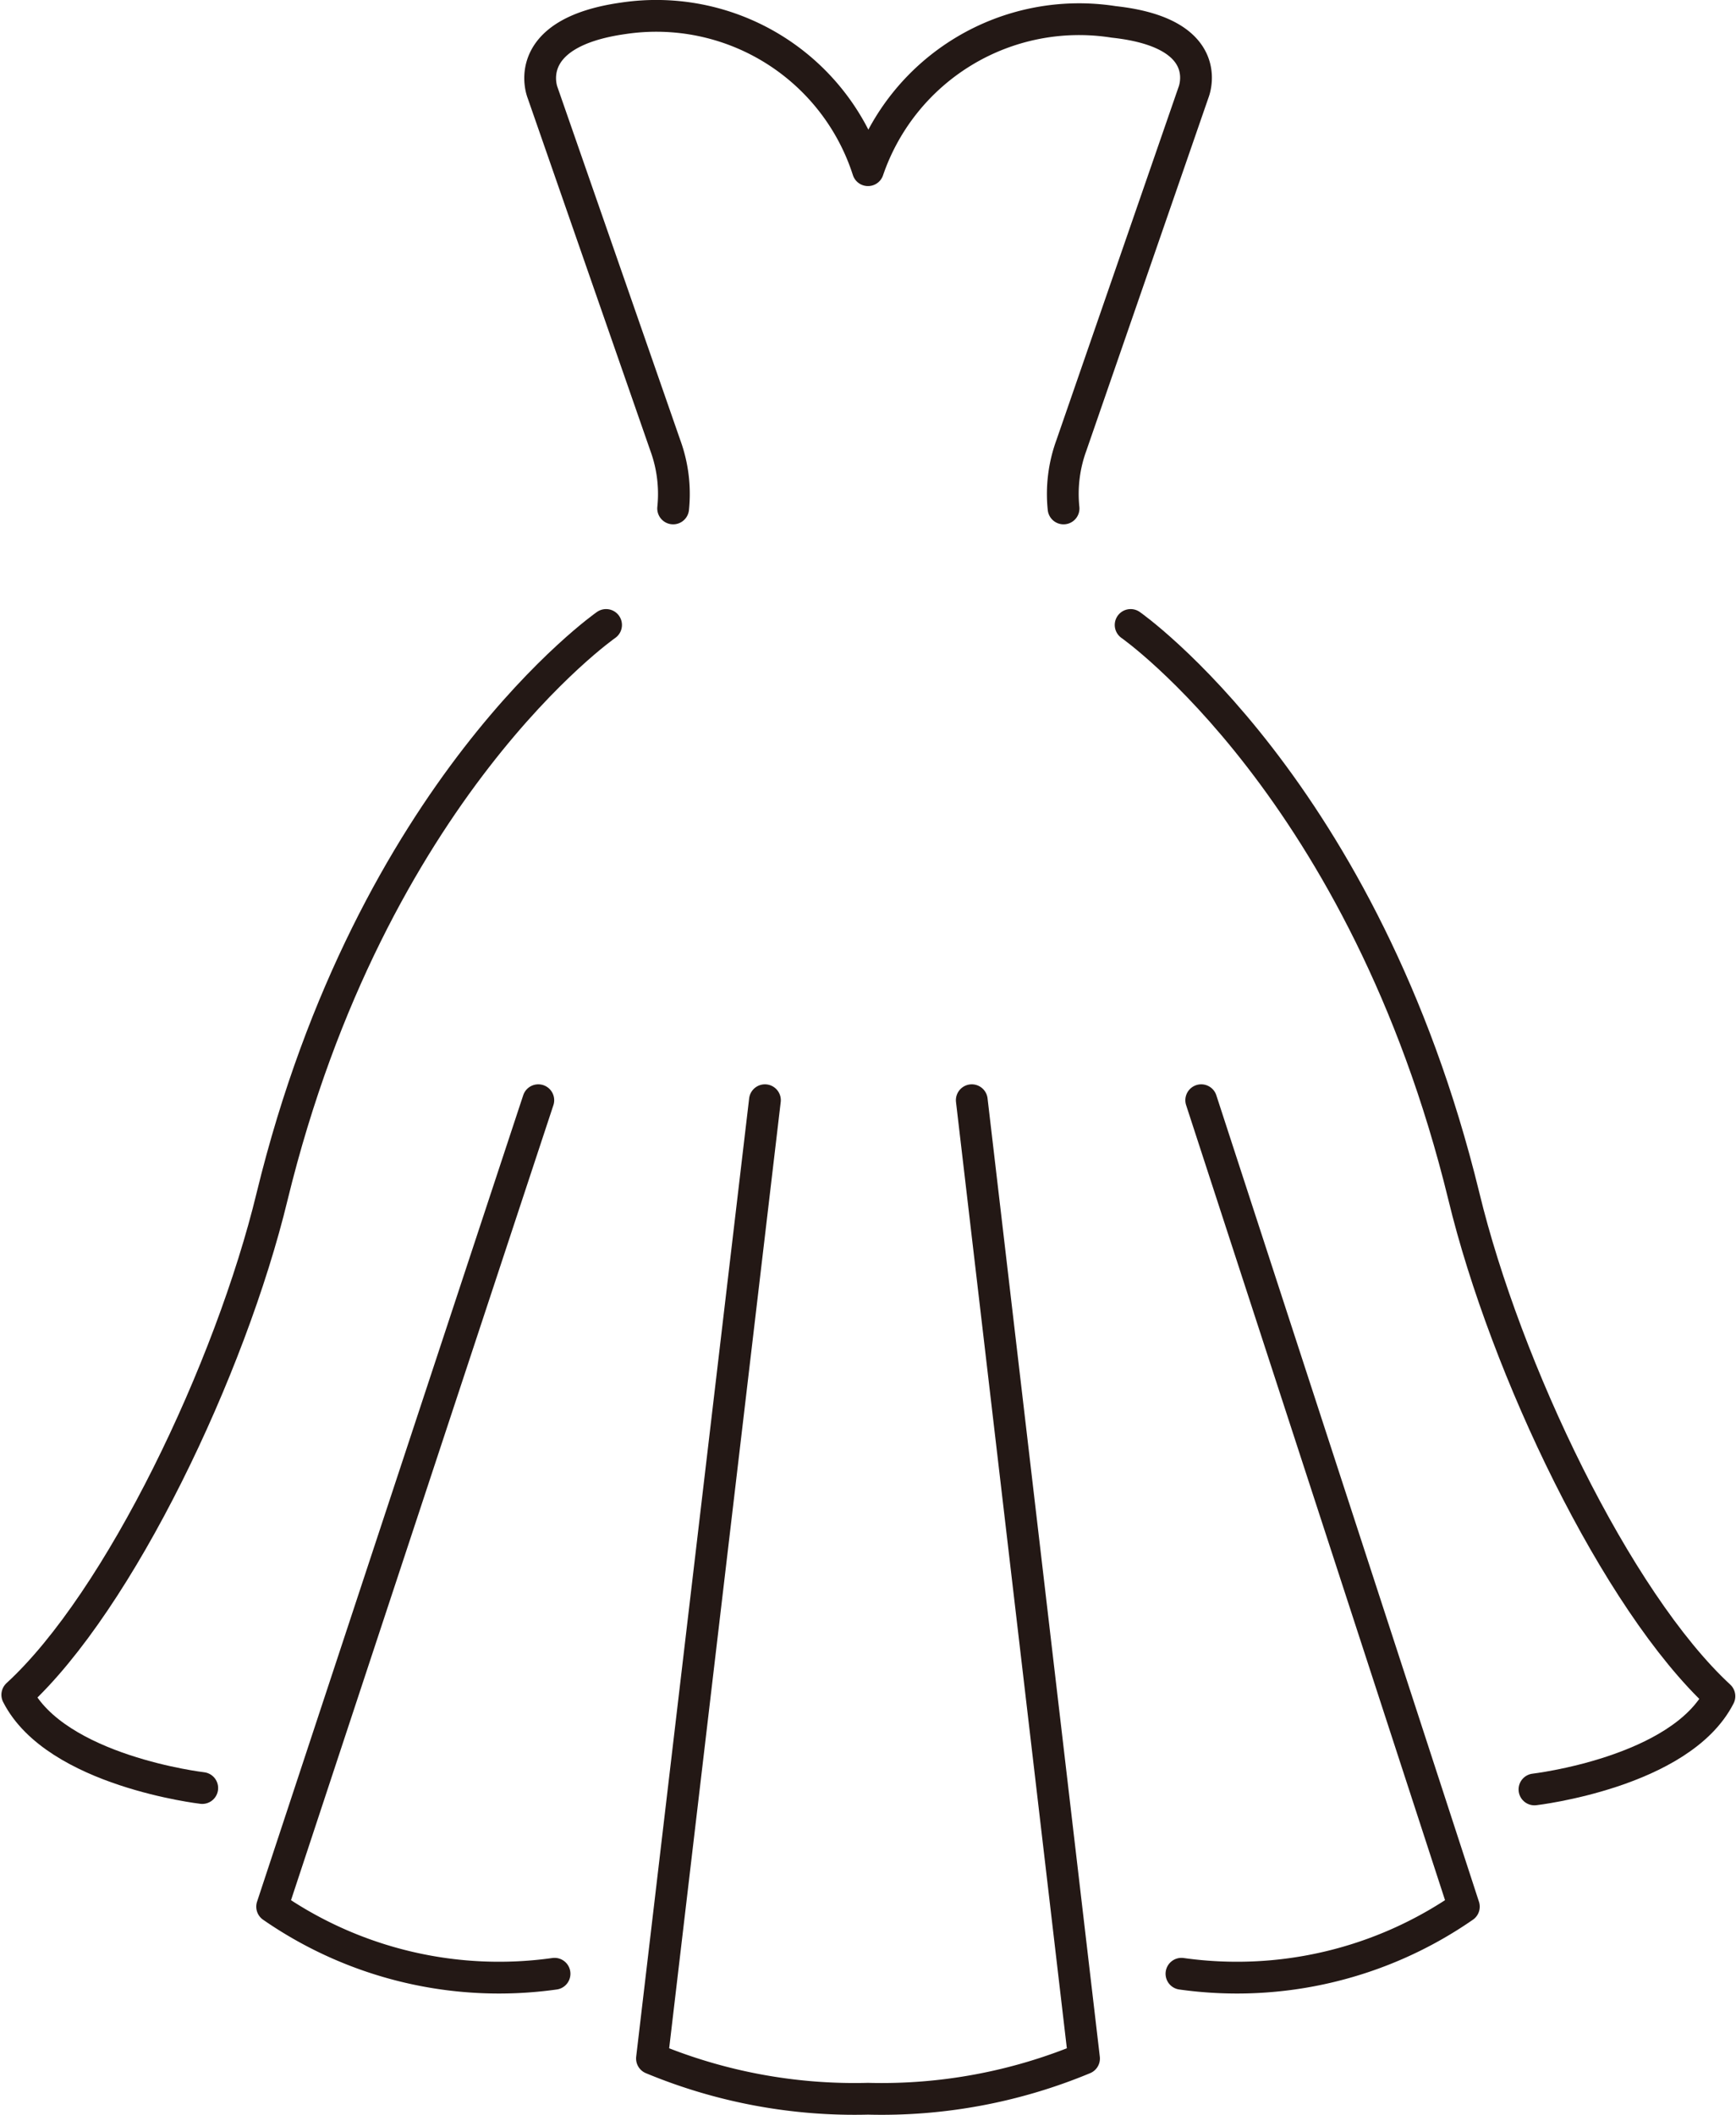
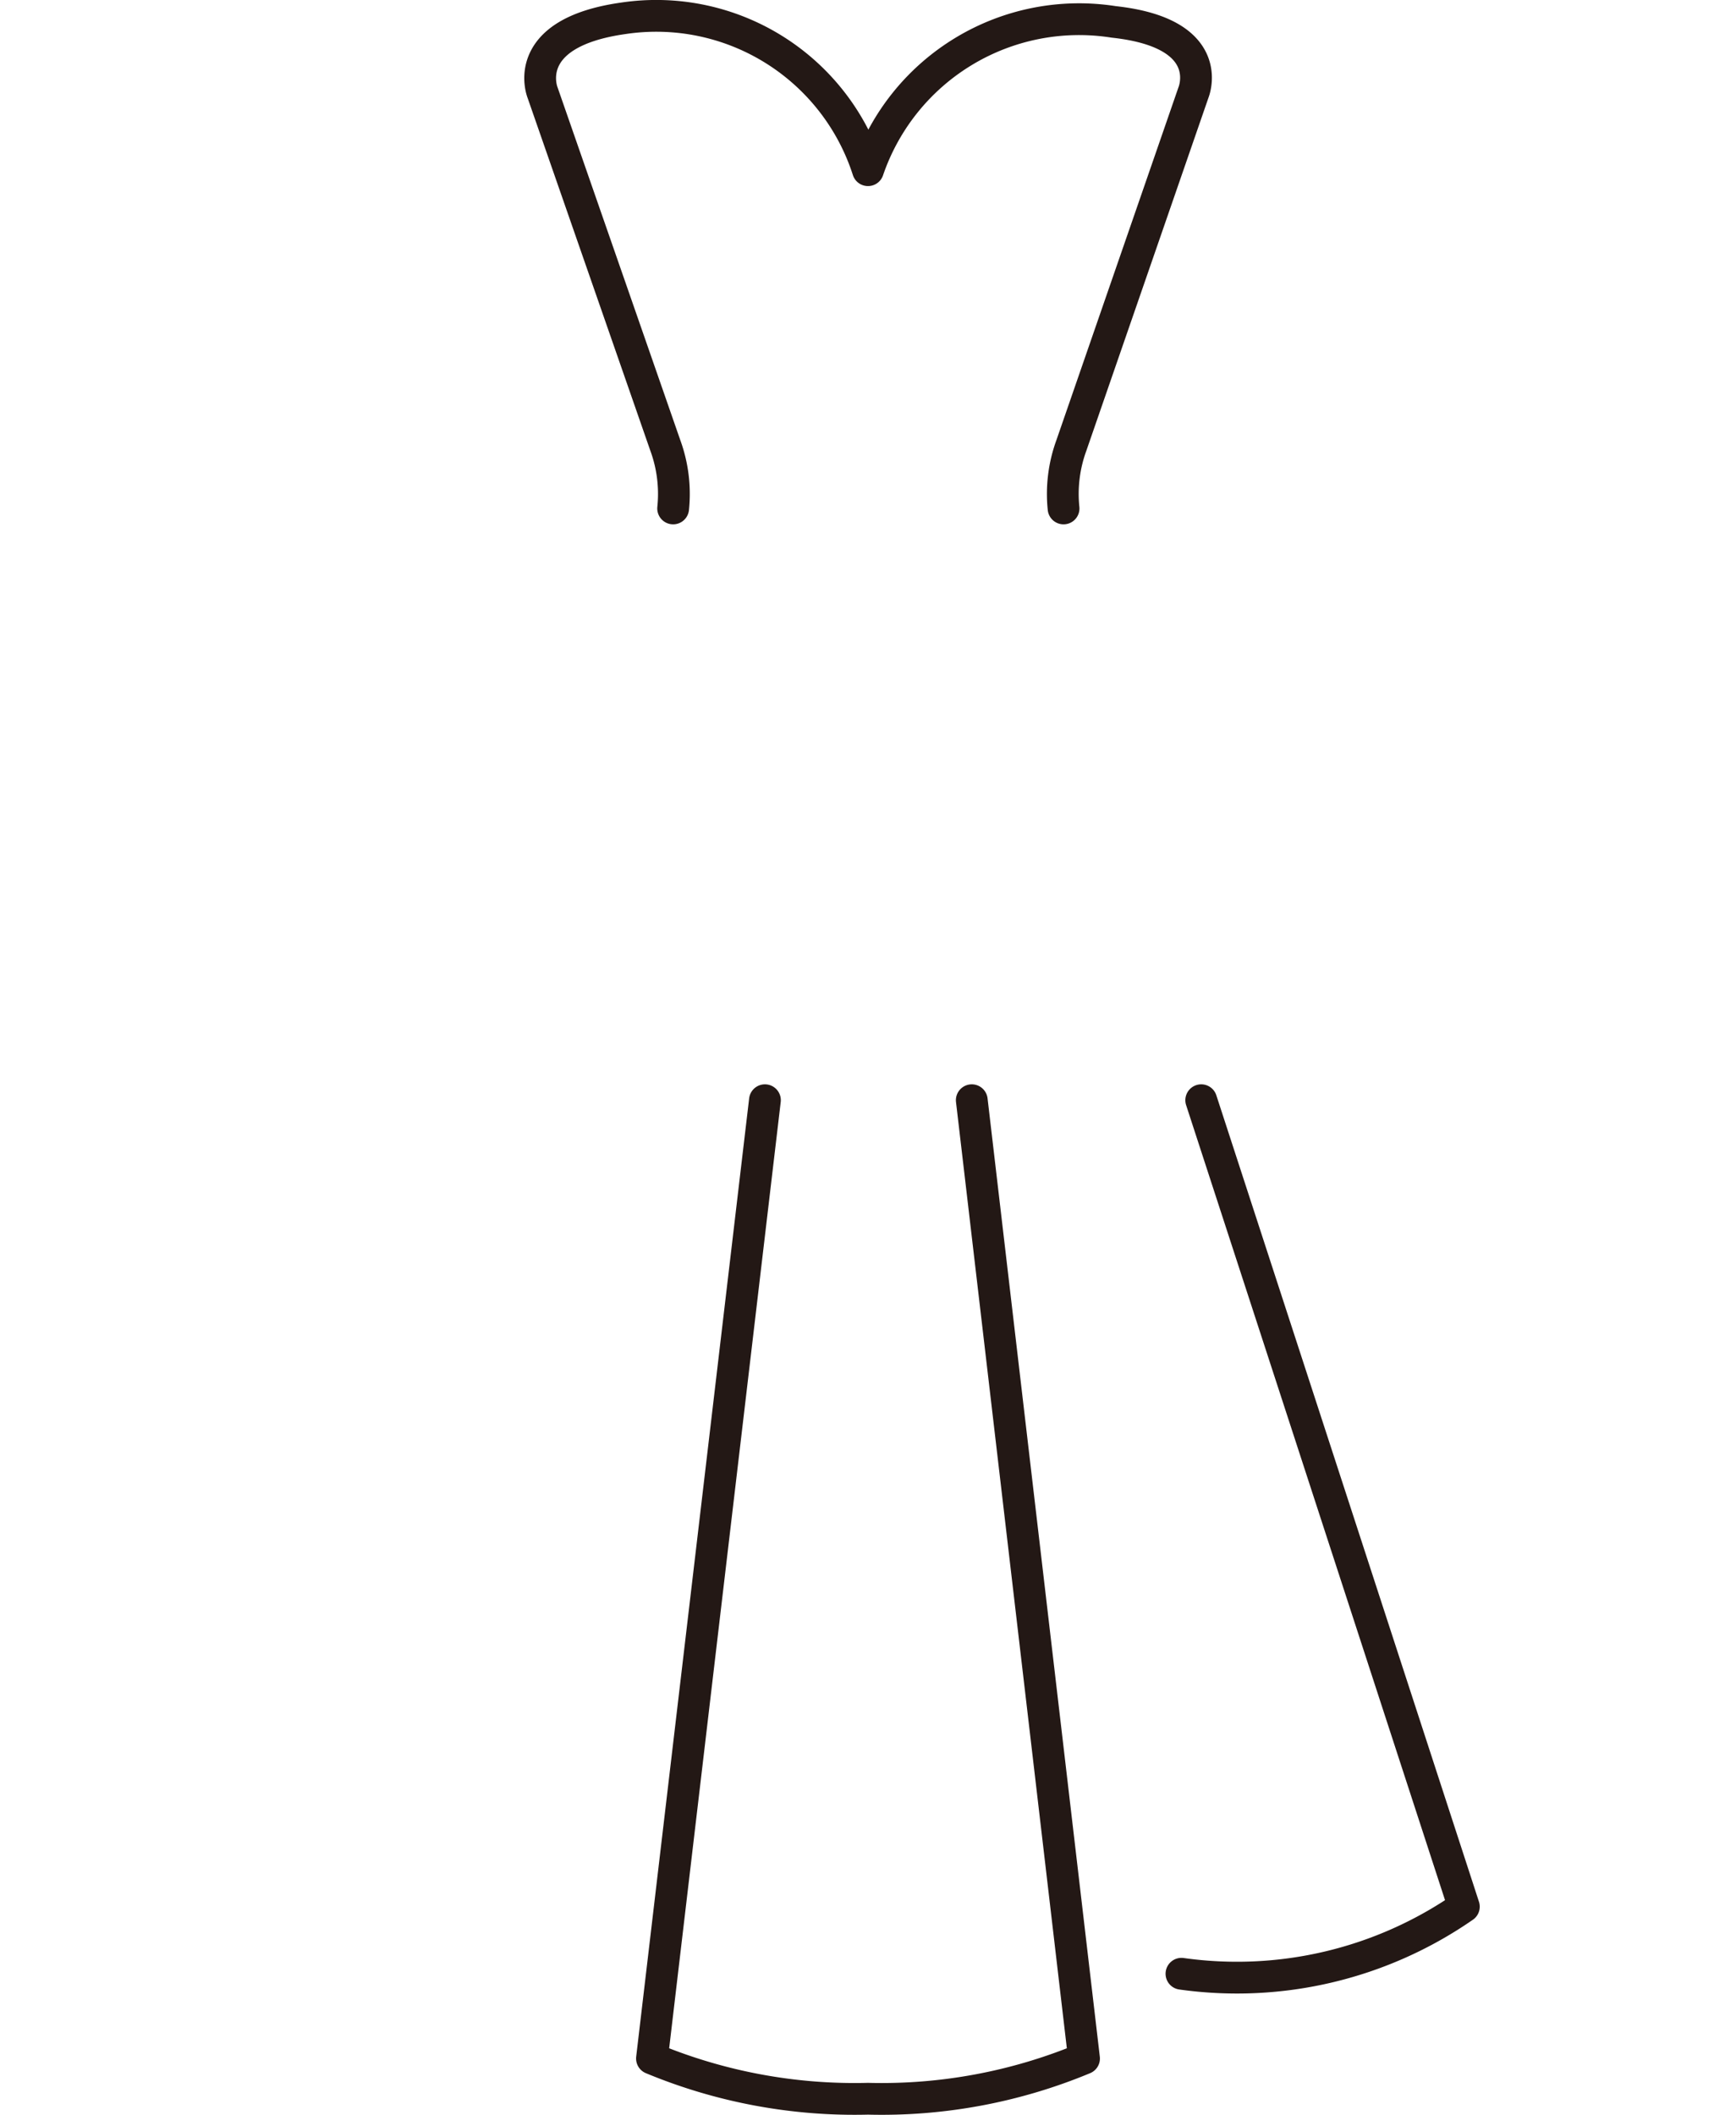
<svg xmlns="http://www.w3.org/2000/svg" width="8.67mm" height="10.56mm" viewBox="0 0 24.56 29.95">
  <defs>
    <style>.cls-1{fill:none;stroke:#231815;stroke-linecap:round;stroke-linejoin:round;stroke-width:0.45px;}</style>
  </defs>
  <title>アセット 6</title>
  <g id="レイヤー_2" data-name="レイヤー 2">
    <g id="レイヤー_6" data-name="レイヤー 6">
-       <path class="cls-1" d="M7.61,15.58,3.84,27a5.64,5.64,0,0,0,4,.95" />
-       <path class="cls-1" d="M8.57,8.85s-3.32,2.31-4.73,8.09C3.25,19.38,1.68,22.67.23,24c.55,1.08,2.62,1.32,2.62,1.32" />
      <path class="cls-1" d="M13.75,15.58l1.59,13.57a7.46,7.46,0,0,1-3.06.57,7.48,7.48,0,0,1-3.06-.57l1.6-13.57" />
      <path class="cls-1" d="M17,15.58,20.72,27a5.64,5.64,0,0,1-4,.95" />
-       <path class="cls-1" d="M16,8.85s3.31,2.31,4.72,8.09c.59,2.44,2.16,5.73,3.62,7.08-.55,1.08-2.62,1.32-2.62,1.32" />
      <path class="cls-1" d="M15.05,7.2a2,2,0,0,1,.11-.89l1.73-5s.35-.84-1.13-1a3.16,3.16,0,0,0-3.48,2.1A3.15,3.15,0,0,0,8.81.26C7.33.47,7.67,1.31,7.67,1.31l1.74,5a2,2,0,0,1,.11.89" />
    </g>
  </g>
</svg>